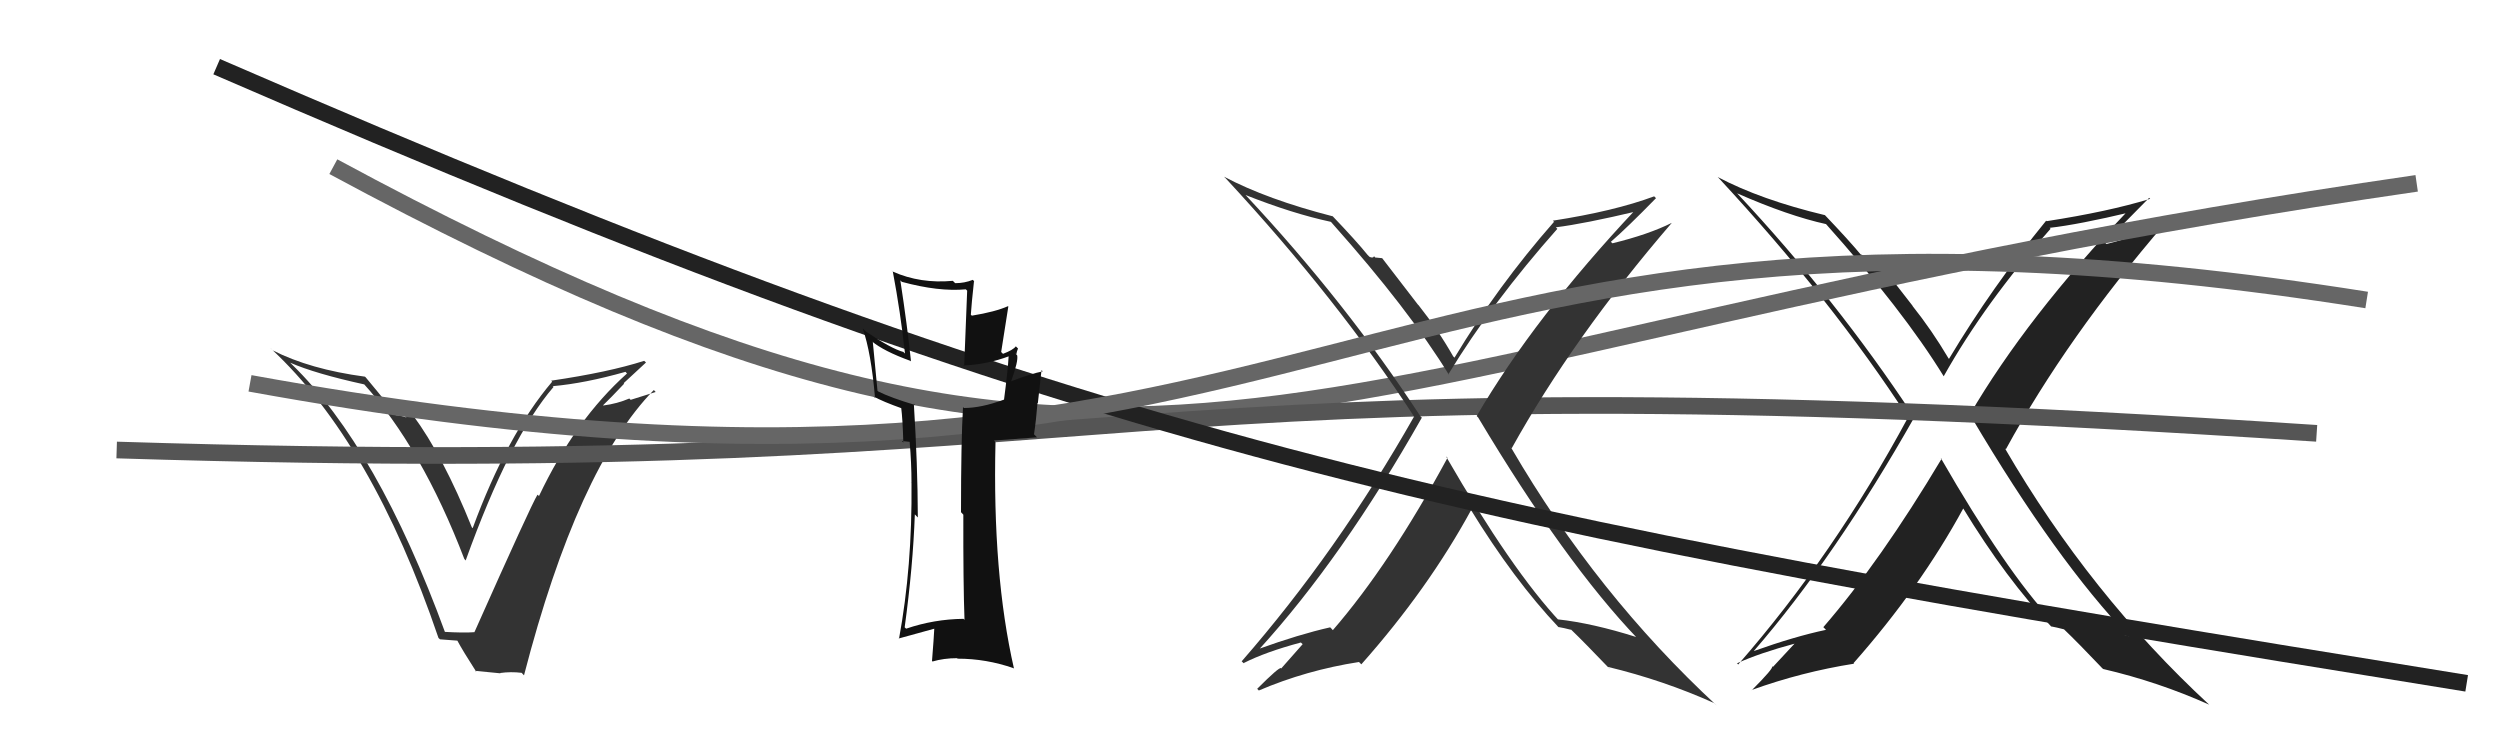
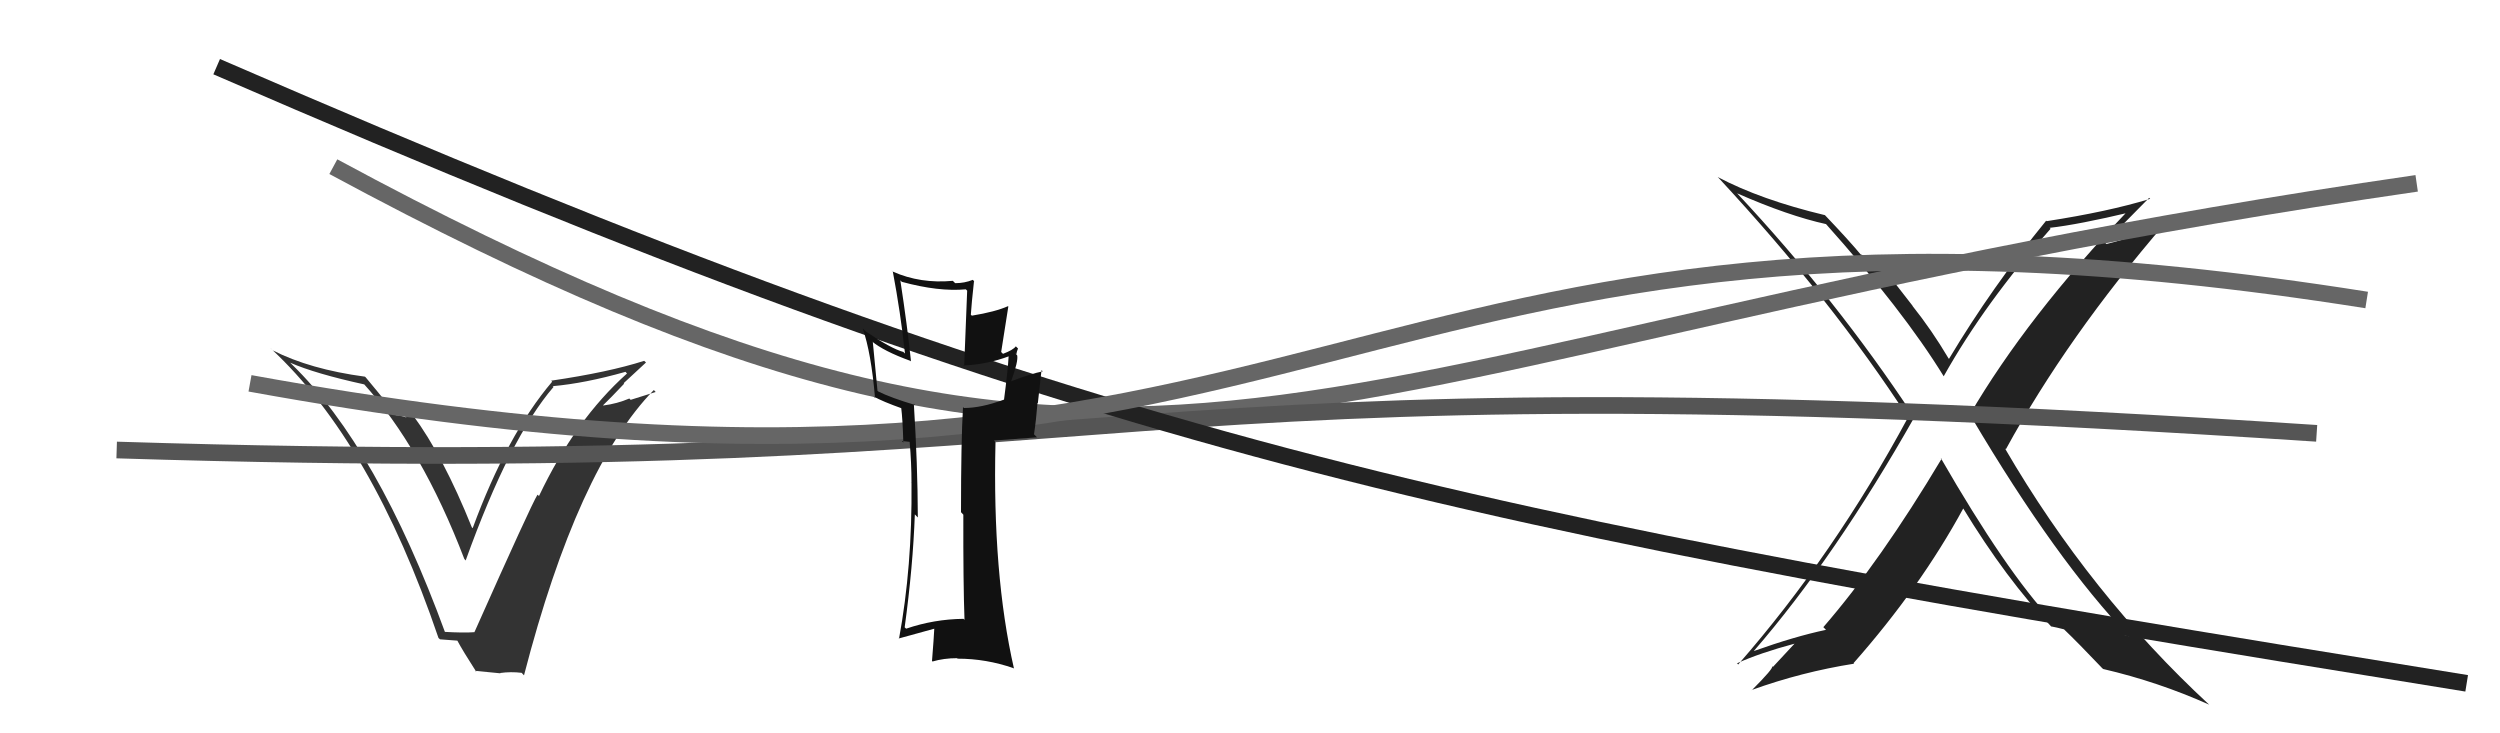
<svg xmlns="http://www.w3.org/2000/svg" width="150" height="44" viewBox="0,0,150,44">
  <path fill="#222" d="M116.48 27.51L116.50 27.52L116.50 27.52Q112.83 33.67 109.40 37.63L109.50 37.73L109.56 37.79Q107.67 38.19 105.24 39.06L105.18 39.01L105.23 39.06Q110.11 33.43 114.87 25.02L114.95 25.09L114.79 24.94Q110.20 17.98 104.22 11.59L104.19 11.56L104.23 11.60Q107.30 12.95 109.58 13.45L109.43 13.30L109.46 13.33Q114.20 18.63 116.63 22.59L116.51 22.47L116.62 22.58Q119.11 18.14 123.03 13.73L123.03 13.72L122.98 13.67Q124.69 13.48 127.88 12.72L127.88 12.71L127.74 12.58Q121.63 18.98 118.16 24.92L118.28 25.04L118.31 25.07Q123.38 33.64 127.76 38.21L127.88 38.33L127.72 38.17Q125.23 37.47 123.14 37.24L123.17 37.27L123.13 37.24Q120.36 34.28 116.44 27.47ZM123.05 37.58L123.11 37.64L123.05 37.58Q123.38 37.64 123.84 37.76L123.82 37.74L123.80 37.72Q124.69 38.57 126.21 40.17L126.08 40.04L126.19 40.14Q129.50 40.91 132.55 42.28L132.57 42.30L132.56 42.29Q125.40 35.67 120.30 26.91L120.30 26.90L120.35 26.96Q124.02 20.23 129.92 13.38L130.01 13.47L129.84 13.30Q128.56 14.11 126.39 14.64L126.31 14.57L126.29 14.54Q127.20 13.66 128.95 11.87L128.93 11.86L129.01 11.93Q126.49 12.70 122.80 13.27L122.75 13.22L122.77 13.24Q119.52 17.22 116.94 21.53L116.88 21.47L116.91 21.50Q115.91 19.81 114.73 18.33L114.78 18.38L112.50 15.45L112.02 15.35L112.09 15.43Q111.85 15.34 111.63 15.26L111.66 15.30L111.71 15.35Q110.94 14.42 109.45 12.86L109.61 13.02L109.50 12.91Q105.65 11.99 103.06 10.62L103.20 10.76L103.14 10.70Q109.92 18.01 114.49 25.06L114.46 25.02L114.48 25.05Q110.04 33.29 104.29 39.87L104.21 39.78L104.22 39.80Q105.58 39.18 107.71 38.61L107.70 38.59L106.38 40.01L106.33 39.97Q106.44 40.08 105.11 41.41L105.04 41.34L105.10 41.40Q108.09 40.32 111.25 39.82L111.24 39.81L111.21 39.79Q115.21 35.26 117.80 30.50L117.73 30.43L117.77 30.47Q120.38 34.76 123.09 37.61Z" />
  <path fill="#333" d="M26.67 37.95L26.80 38.08L26.73 38.01Q22.65 26.85 17.51 21.86L17.47 21.82L17.41 21.76Q18.91 22.42 21.88 23.07L21.79 22.99L21.79 22.99Q25.31 26.88 27.86 33.54L27.97 33.66L27.94 33.63Q30.59 26.26 33.21 23.22L33.20 23.20L33.16 23.17Q35.09 23.00 37.53 22.31L37.51 22.29L37.62 22.41Q34.51 25.19 32.34 29.76L32.26 29.69L32.25 29.68Q31.86 30.31 28.47 37.92L28.45 37.90L28.47 37.93Q27.84 37.98 26.63 37.91ZM31.41 40.49L31.32 40.40L31.44 40.52Q34.66 28.09 39.23 23.40L39.34 23.52L37.84 23.99L37.76 23.91Q37.04 24.22 36.20 24.33L36.06 24.20L36.18 24.32Q36.63 23.89 37.45 23.02L37.43 23.00L37.42 22.99Q38.30 22.17 38.76 21.75L38.65 21.65L38.65 21.65Q36.49 22.34 33.07 22.84L33.06 22.83L33.13 22.90Q30.42 26.09 28.36 31.69L28.36 31.69L28.31 31.64Q26.59 27.36 24.76 24.89L24.88 25.00L24.28 24.94L24.39 25.05Q23.98 24.91 23.75 24.91L23.83 24.99L23.68 24.84Q23.66 24.70 21.95 22.65L21.86 22.56L21.90 22.60Q18.60 22.16 16.36 21.02L16.22 20.87L16.27 20.93Q22.32 26.55 26.31 38.28L26.40 38.36L27.46 38.44L27.42 38.40Q27.76 39.04 28.59 40.33L28.51 40.25L30.03 40.40L30.01 40.38Q30.65 40.29 31.30 40.37Z" />
  <path d="M20 10 C70 37,76 21,145 11" stroke="#666" fill="none" />
  <path d="M7 27 C71 29,63 21,139 26" stroke="#555" fill="none" />
-   <path fill="#333" d="M86.77 27.40L86.76 27.38L86.85 27.47Q83.40 33.85 79.97 37.81L79.89 37.72L79.81 37.64Q77.95 38.06 75.51 38.94L75.57 39.00L75.54 38.97Q80.55 33.47 85.31 25.06L85.17 24.92L85.22 24.97Q80.75 18.13 74.77 11.74L74.61 11.58L74.73 11.70Q77.56 12.82 79.85 13.31L79.90 13.36L79.95 13.42Q84.52 18.55 86.95 22.51L87.03 22.59L86.90 22.46Q89.52 18.15 93.44 13.73L93.34 13.63L93.34 13.64Q95.04 13.43 98.24 12.67L98.18 12.61L98.14 12.57Q92.07 19.03 88.60 24.96L88.59 24.95L88.69 25.05Q93.89 33.75 98.26 38.32L98.28 38.33L98.17 38.22Q95.55 37.39 93.46 37.16L93.58 37.29L93.62 37.32Q90.70 34.21 86.77 27.40ZM93.42 37.55L93.46 37.59L93.50 37.62Q93.81 37.67 94.27 37.79L94.23 37.74L94.30 37.81Q95.06 38.54 96.59 40.14L96.56 40.12L96.46 40.01Q99.82 40.82 102.86 42.19L102.96 42.29L103.01 42.34Q95.79 35.65 90.69 26.90L90.60 26.81L90.70 26.90Q94.41 20.22 100.31 13.37L100.30 13.36L100.31 13.37Q98.91 14.07 96.74 14.60L96.76 14.61L96.65 14.51Q97.61 13.68 99.36 11.89L99.25 11.78L99.25 11.78Q96.86 12.67 93.17 13.24L93.30 13.36L93.24 13.31Q89.86 17.16 87.27 21.46L87.17 21.36L87.19 21.38Q86.30 19.81 85.12 18.32L85.07 18.27L82.93 15.49L82.51 15.45L82.44 15.37Q82.41 15.50 82.19 15.42L82.15 15.39L82.06 15.30Q81.40 14.48 79.91 12.92L79.93 12.94L79.97 12.98Q76.03 11.97 73.44 10.60L73.45 10.61L73.58 10.74Q80.29 17.98 84.86 25.02L84.92 25.09L84.84 25.00Q80.25 33.09 74.50 39.68L74.69 39.86L74.61 39.79Q75.92 39.12 78.05 38.55L78.16 38.65L76.87 40.11L76.86 40.09Q76.76 40.00 75.43 41.33L75.44 41.34L75.53 41.43Q78.38 40.21 81.54 39.72L81.69 39.87L81.68 39.86Q85.69 35.34 88.28 30.58L88.20 30.50L88.19 30.49Q90.83 34.80 93.53 37.65Z" />
  <path d="M13 4 C66 27,86 31,148 41" stroke="#222" fill="none" />
  <path d="M15 23 C81 35,79 8,142 18" stroke="#666" fill="none" />
  <path fill="#111" d="M57.90 37.22L57.78 37.10L57.81 37.13Q56.04 37.15 54.37 37.72L54.29 37.65L54.28 37.64Q54.78 33.98 54.89 30.86L55.05 31.03L55.07 31.04Q55.06 27.87 54.83 24.22L54.92 24.31L54.91 24.30Q53.46 23.87 52.70 23.49L52.65 23.45L52.37 20.53L52.30 20.47Q53.02 21.07 54.62 21.65L54.63 21.66L54.66 21.68Q54.44 19.56 54.02 16.82L54.07 16.87L54.11 16.91Q56.31 17.51 57.95 17.36L58.03 17.44L57.85 21.98L57.80 21.93Q59.22 21.87 60.55 21.37L60.58 21.40L60.52 21.35Q60.47 22.24 60.24 23.99L60.27 24.02L60.23 23.98Q58.87 24.48 57.84 24.48L57.76 24.41L57.78 24.43Q57.66 26.47 57.66 30.73L57.77 30.85L57.80 30.88Q57.79 35.02 57.87 37.19ZM60.98 20.81L60.93 20.76L60.95 20.78Q60.79 21.00 60.18 21.23L60.07 21.12L60.50 18.39L60.48 18.37Q59.72 18.71 58.31 18.94L58.27 18.90L58.25 18.88Q58.29 18.24 58.44 16.87L58.51 16.94L58.37 16.79Q57.88 16.99 57.31 16.99L57.35 17.03L57.17 16.85Q55.22 17.03 53.58 16.30L53.47 16.20L53.57 16.30Q54.03 18.74 54.30 21.21L54.15 21.07L54.21 21.12Q53.47 20.92 51.95 19.89L51.94 19.88L51.76 19.70Q52.27 21.16 52.50 23.86L52.51 23.88L52.42 23.79Q52.95 24.09 54.13 24.51L54.06 24.44L54.07 24.45Q54.16 25.15 54.20 26.56L54.11 26.46L54.48 26.50L54.57 26.51L54.58 26.52Q54.69 27.80 54.69 28.98L54.64 28.93L54.69 28.99Q54.74 33.99 53.94 38.33L53.87 38.26L53.92 38.31Q54.16 38.24 56.10 37.71L55.96 37.56L56.06 37.67Q56.03 38.29 55.92 39.66L55.86 39.60L55.95 39.69Q56.63 39.49 57.43 39.49L57.48 39.55L57.46 39.52Q59.17 39.52 60.81 40.09L60.96 40.25L60.84 40.12Q59.54 34.44 59.73 26.53L59.64 26.43L62.22 26.24L62.04 26.06Q62.17 25.20 62.25 24.17L62.27 24.20L62.49 22.21L62.57 22.28Q61.86 22.42 60.68 22.87L60.73 22.92L60.67 22.87Q61.11 21.66 61.03 21.32L60.86 21.14L60.98 21.26Q61.00 21.10 61.08 20.91Z" />
</svg>